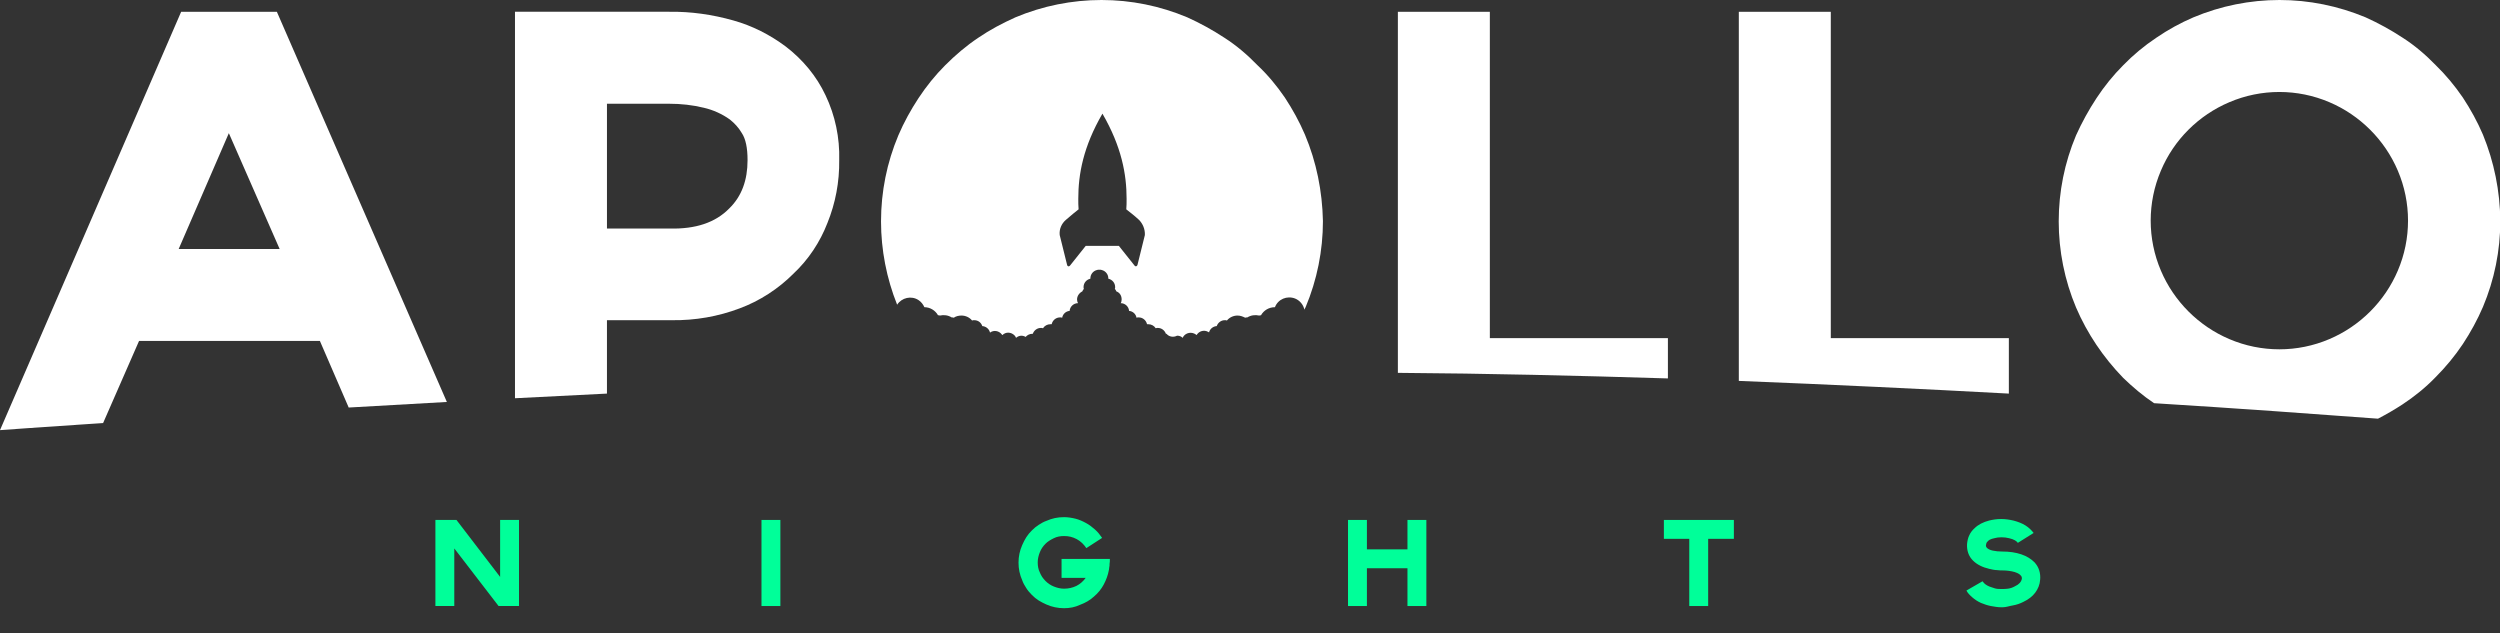
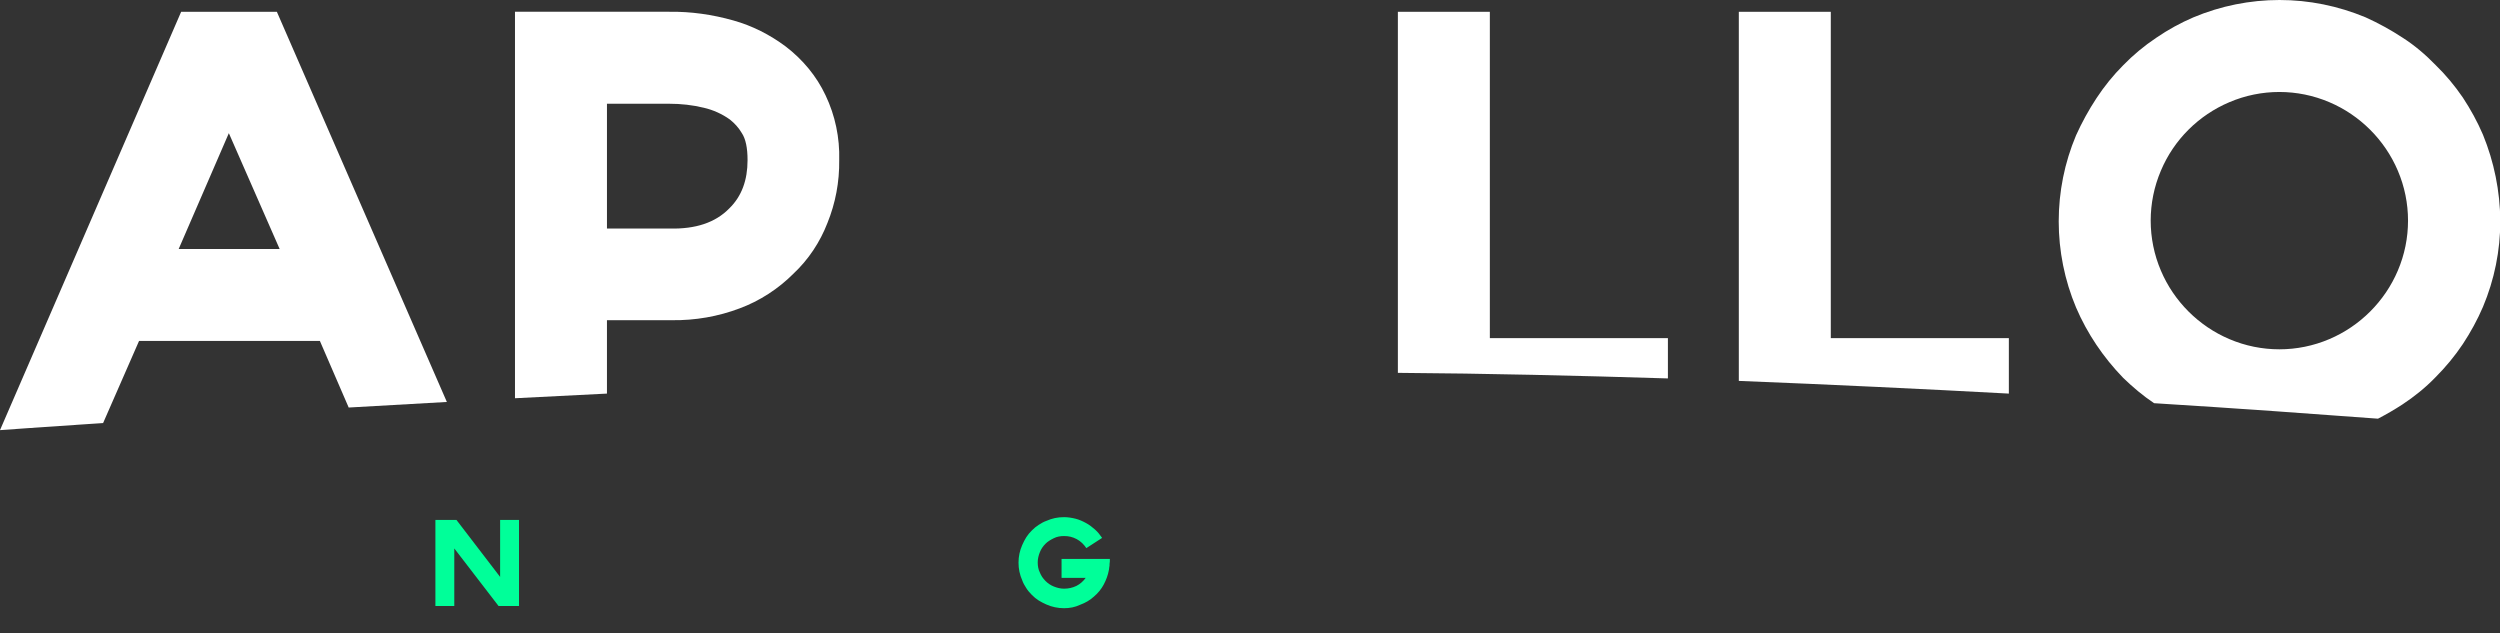
<svg xmlns="http://www.w3.org/2000/svg" version="1.1" id="Layer_1" x="0px" y="0px" viewBox="0 0 807.3 204.5" style="enable-background:new 0 0 807.3 204.5;" xml:space="preserve">
  <rect x="0" y="0" width="807.3" height="204.5" fill="#333333" stroke="none" />
  <style type="text/css">
	.st0{fill:#FFFFFF;}
	.st1{enable-background:new    ;}
	.st2{fill:#00FF99;}
</style>
  <g id="Layer_2_1_">
    <g id="Layer_1-2">
      <path class="st0" d="M89.4,3.8H58.5L0,138.9c0,0,12.3-0.9,33.3-2.3l11.6-26.5h58.4l9.3,21.5c10.1-0.6,20.7-1.2,31.7-1.8L89.4,3.8z     M57.7,80.4L73.9,43l16.4,37.4H57.7z" />
      <path class="st0" d="M266.6,30.8c-2.9-6.2-7.4-11.6-12.9-15.8c-5.1-3.8-10.8-6.7-16.9-8.4c-6.7-1.9-13.7-2.9-20.7-2.8h-49.8v124.8    c9.7-0.5,19.6-1,29.7-1.5v-23.7h21c7.5,0.1,14.9-1.2,21.8-3.8c6.5-2.4,12.5-6.3,17.4-11.2c4.9-4.6,8.6-10.2,11-16.4    c2.6-6.4,3.9-13.3,3.8-20.3C271.2,44.5,269.7,37.3,266.6,30.8z M235.5,67.3c-4.5,4.6-10.9,6.7-19.2,6.5H196V33.5h20.1    c3.8,0,7.5,0.4,11.2,1.3c3,0.7,5.9,2,8.4,3.8c1.5,1.2,2.8,2.6,3.8,4.3c1.3,1.9,1.9,4.9,1.9,8.8C241.4,58.2,239.5,63.4,235.5,67.3    L235.5,67.3z" />
      <path class="st0" d="M538.6,109.2h-57.5V3.8h-29.7v116.6c28.8,0.2,58.1,0.9,87.2,1.8V109.2z" />
      <path class="st0" d="M648.7,109.2h-57.5V3.8h-29.7v119.2c30.1,1.2,59.5,2.6,87.2,4.1L648.7,109.2z" />
      <path class="st0" d="M801.8,43.5c-1.8-4.2-4-8.2-6.5-12c-2.6-3.8-5.5-7.3-8.8-10.5c-3.2-3.3-6.7-6.3-10.6-8.8    c-3.8-2.5-7.8-4.7-12-6.6C755,1.9,745.6,0,736.1,0c-9.5,0-19,1.9-27.8,5.6c-4.2,1.8-8.2,4-12,6.6c-3.9,2.6-7.5,5.6-10.7,8.9    c-3.2,3.2-6.1,6.8-8.6,10.6c-2.5,3.8-4.7,7.8-6.6,12c-3.7,8.8-5.6,18.2-5.6,27.8c0,9.5,1.9,19,5.6,27.8    c3.6,8.4,8.8,16.1,15.2,22.7c3.1,3,6.4,5.8,10,8.2c27.5,1.7,52.1,3.5,72.3,5c2.7-1.4,5.3-2.9,7.9-4.6c3.8-2.5,7.4-5.4,10.6-8.7    c3.3-3.3,6.3-6.9,8.9-10.8c2.5-3.8,4.7-7.8,6.5-12c3.7-8.8,5.6-18.2,5.6-27.8C807.3,61.7,805.4,52.3,801.8,43.5z M774.3,87.4    c-4.2,9.9-12.2,17.9-22.1,22.1c-10.3,4.4-22,4.4-32.3,0c-9.9-4.2-17.9-12.2-22.1-22.1c-4.4-10.3-4.4-22,0-32.3    c4.2-10,12.2-17.9,22.1-22.1c10.3-4.4,22-4.4,32.3,0c9.9,4.2,17.9,12.2,22.1,22.1C778.7,65.4,778.7,77.1,774.3,87.4L774.3,87.4z" />
-       <path class="st0" d="M421.4,43.5c-1.8-4.2-4-8.2-6.5-12c-2.6-3.8-5.5-7.3-8.9-10.5c-3.2-3.3-6.7-6.3-10.6-8.8    c-3.8-2.5-7.8-4.7-12-6.6C374.6,1.9,365.2,0,355.7,0c-9.5,0-19,1.9-27.8,5.6c-4.2,1.9-8.2,4-12,6.6c-3.9,2.6-7.4,5.6-10.7,8.9    c-3.2,3.2-6.1,6.8-8.6,10.6c-2.5,3.8-4.7,7.8-6.5,12c-3.7,8.8-5.6,18.2-5.6,27.8c0,9.2,1.8,18.4,5.2,26.9c1.5-2.3,4.6-3,6.9-1.5    c0.9,0.6,1.5,1.4,1.9,2.3c1.8,0,3.5,1,4.4,2.6c0.2,0,0.4,0,0.6,0.1c1.3-0.3,2.7-0.1,3.8,0.6c0.2,0,0.5,0,0.7,0.1    c0.7-0.5,1.6-0.7,2.5-0.7c1.3,0,2.6,0.6,3.4,1.6c0.2-0.1,0.5-0.1,0.7-0.1c1.2,0,2.2,0.7,2.6,1.9c1.2,0.1,2.2,0.9,2.5,2.1    c1.2-0.9,2.9-0.6,3.8,0.6c0.1,0.1,0.1,0.2,0.2,0.2c1.1-1.1,2.8-1,3.9,0.1c0.2,0.2,0.4,0.5,0.5,0.8c0.9-0.8,2.1-0.9,3.1-0.3    c0.5-0.6,1.3-1,2.1-1h0.2c0.4-1.1,1.4-1.9,2.6-1.9c0.2,0,0.5,0,0.7,0.1c0.5-0.8,1.4-1.3,2.4-1.3c0.1,0,0.2,0,0.4,0    c0.3-1.3,1.4-2.2,2.7-2.2c0.2,0,0.5,0,0.7,0.1c0.2-1.2,1.2-2.1,2.4-2.2c0.1-1.4,1.3-2.5,2.7-2.5c-0.2-0.4-0.3-0.8-0.3-1.2    c0-1.1,0.7-2.1,1.7-2.6c0.1-0.3,0.3-0.6,0.5-0.8c-0.1-0.2-0.1-0.4-0.1-0.6c0-1.3,0.9-2.4,2.2-2.7c0,0,0,0,0-0.1    c0-1.3,0.9-2.4,2.1-2.7v-0.1v0.1c0.2-0.1,0.5-0.1,0.7-0.1h0.2c0.2,0,0.5,0,0.7,0.1v-0.1v0.1c1.2,0.3,2.1,1.4,2.1,2.7v0.1    c1.3,0.3,2.2,1.4,2.2,2.7c0,0.2,0,0.4-0.1,0.6c0.2,0.2,0.4,0.5,0.5,0.8c1.1,0.4,1.7,1.4,1.7,2.6c0,0.4-0.1,0.9-0.3,1.2    c1.4,0,2.6,1.1,2.7,2.5c1.2,0.1,2.2,1,2.4,2.2c0.2-0.1,0.4-0.1,0.7-0.1c1.3,0,2.4,0.9,2.7,2.2c0.1,0,0.2,0,0.4,0    c1,0,1.9,0.5,2.4,1.3c0.2-0.1,0.5-0.1,0.7-0.1c1.2,0,2.2,0.8,2.6,1.9h0.2c0.8,1,2.3,1.2,3.4,0.6c0.7,0,1.3,0.2,1.8,0.7    c0.6-1.4,2.3-2,3.7-1.4c0.3,0.1,0.5,0.3,0.8,0.5c0.8-1.3,2.4-1.8,3.8-1c0.1,0,0.2,0.1,0.2,0.2c0.3-1.2,1.3-2,2.5-2.1    c0.4-1.1,1.4-1.9,2.6-1.9c0.2,0,0.5,0,0.7,0.1c0.8-1,2.1-1.6,3.4-1.6c0.9,0,1.7,0.3,2.5,0.7c0.2-0.1,0.4-0.1,0.7-0.1    c1.1-0.7,2.5-0.9,3.8-0.6c0.2,0,0.4-0.1,0.6-0.1c0.9-1.6,2.6-2.6,4.5-2.6c1-2.6,3.9-3.8,6.5-2.8c1.5,0.6,2.7,2,3,3.6    c0.1-0.2,0.2-0.5,0.4-0.8c3.7-8.8,5.6-18.3,5.6-27.8C427,61.7,425.1,52.3,421.4,43.5z M369.7,75.9l-2.4,9.7l0,0    c-0.1,0.2-0.3,0.4-0.5,0.4c-0.2,0-0.3-0.1-0.4-0.2l0,0l-5.1-6.4h-10.7l-5.1,6.4l0,0c-0.2,0.2-0.5,0.3-0.7,0.1    c-0.1-0.1-0.2-0.2-0.2-0.3l0,0l-2.4-9.7c-0.2-1.9,0.6-3.7,2-4.9c1.6-1.4,3.2-2.7,4.1-3.4c-0.1-1.1-0.1-2.3-0.1-3.4    c0-8,1.6-16.8,7.8-27.5v-0.1v0.1v-0.1v0.1c6.2,10.7,7.8,19.6,7.8,27.5c0,1.2,0,2.3-0.1,3.4c1,0.8,2.6,2,4.1,3.4    C369,72.2,369.8,74,369.7,75.9z" />
      <g class="st1">
        <path class="st2" d="M167.6,167.9v27.8h-5.7H161l-14.3-18.6v18.6h-2h-4.1v-27.8h6.8l14.1,18.4v-18.4h3.1H167.6z" />
-         <path class="st2" d="M245.9,195.7v-27.8h6.1v27.8H245.9z" />
        <path class="st2" d="M343.6,196.4c-2,0-3.9-0.4-5.7-1.2c-0.9-0.4-1.7-0.8-2.5-1.3c-0.8-0.5-1.5-1.1-2.2-1.8     c-0.7-0.7-1.3-1.4-1.8-2.2c-0.5-0.8-1-1.6-1.3-2.5c-0.8-1.8-1.2-3.7-1.2-5.7s0.4-3.9,1.2-5.7c0.4-0.9,0.8-1.7,1.3-2.5     c0.5-0.8,1.1-1.5,1.8-2.2c0.7-0.7,1.4-1.3,2.2-1.8c0.8-0.5,1.6-1,2.5-1.3c1.8-0.8,3.6-1.2,5.7-1.2c1.2,0,2.5,0.2,3.7,0.5     c1.2,0.3,2.3,0.8,3.4,1.4c1.1,0.6,2,1.3,2.9,2.1c0.9,0.8,1.6,1.7,2.3,2.7l-5.1,3.3c-0.8-1.2-1.8-2.2-3.1-2.9     c-1.3-0.7-2.6-1-4.1-1c-1.2,0-2.3,0.2-3.3,0.7s-1.9,1-2.7,1.8c-0.8,0.8-1.4,1.7-1.8,2.7c-0.4,1-0.7,2.1-0.7,3.3s0.2,2.3,0.7,3.3     c0.4,1,1,1.9,1.8,2.7c0.8,0.8,1.7,1.4,2.7,1.8s2.1,0.7,3.3,0.7c1.4,0,2.8-0.3,4-0.9c1.2-0.6,2.2-1.5,3-2.6h-7.8v-6.1h15.6     c0,0.6,0,1.2-0.1,1.6c0,0.4,0,0.8-0.1,1.1c0,0.3-0.1,0.6-0.1,0.8c-0.3,1.7-0.9,3.3-1.7,4.8c-0.8,1.5-1.9,2.8-3.2,3.9     c-1.3,1.2-2.8,2-4.4,2.6C347.1,196.1,345.4,196.4,343.6,196.4z" />
-         <path class="st2" d="M460.6,167.9v27.8h-6.1v-12.2h-13.1v12.2h-6.1v-27.8h6.1v9.5h13.1v-9.5H460.6z" />
-         <path class="st2" d="M559.9,174h-8.3v21.7h-6.1V174h-8.2v-6.1h22.6V174z" />
-         <path class="st2" d="M646.7,196.1h-0.5c-1.1,0-2.2-0.2-3.3-0.4s-2.2-0.6-3.2-1c-1.1-0.5-2-1.1-2.8-1.8c-0.8-0.7-1.5-1.4-1.9-2.2     l5.2-3c0.2,0.3,0.5,0.6,0.8,0.9c0.4,0.3,0.9,0.6,1.4,0.8c0.5,0.2,1.1,0.4,1.8,0.6s1.3,0.2,2,0.2h0.1h0.1c0.6,0,1.2,0,2-0.1     c0.8-0.1,1.6-0.4,2.3-0.8c1.3-0.6,2-1.4,2.2-2.4c0-0.3,0-0.5-0.1-0.7c-0.1-0.2-0.2-0.3-0.3-0.4c-0.4-0.5-1.1-0.8-2-1.1     c-1.1-0.3-2.4-0.5-3.9-0.5c-0.4,0-1,0-1.7-0.1c-0.8,0-1.6-0.2-2.5-0.4c-2.2-0.5-4-1.4-5.3-2.7c-1.4-1.4-2-3.2-1.9-5.3v0     c0.1-1,0.3-2,0.7-2.8c0.4-0.9,1-1.7,1.7-2.3c1.2-1.2,2.8-2,4.7-2.5c1.2-0.3,2.5-0.5,3.9-0.5c1.4,0,2.7,0.2,4,0.5     c1.5,0.4,2.8,0.9,3.9,1.6c1.1,0.7,1.9,1.5,2.6,2.4l-5.1,3.2c-0.1-0.2-0.4-0.5-0.9-0.8s-1.1-0.5-1.9-0.7c-0.8-0.2-1.6-0.3-2.5-0.3     s-1.6,0.1-2.3,0.3c-0.6,0.1-1.1,0.3-1.5,0.5c-0.3,0.2-0.6,0.4-0.8,0.7c-0.2,0.2-0.3,0.4-0.3,0.6c0,0.2-0.1,0.4-0.1,0.4     c0,0.3,0,0.5,0.1,0.6c0.1,0.1,0.1,0.2,0.2,0.3c0.4,0.4,1,0.7,1.9,0.9c0.9,0.2,2,0.3,3.1,0.3c2.3,0,4.3,0.3,6.1,0.9     c1.8,0.6,3.2,1.5,4.3,2.6c0.7,0.8,1.2,1.6,1.5,2.6c0.3,0.9,0.4,2,0.3,3c-0.1,1.6-0.7,3-1.6,4.2c-0.9,1.2-2.2,2.2-3.9,3     c-1,0.5-2.1,0.9-3.3,1.1S647.8,196.1,646.7,196.1z" />
      </g>
    </g>
  </g>
</svg>